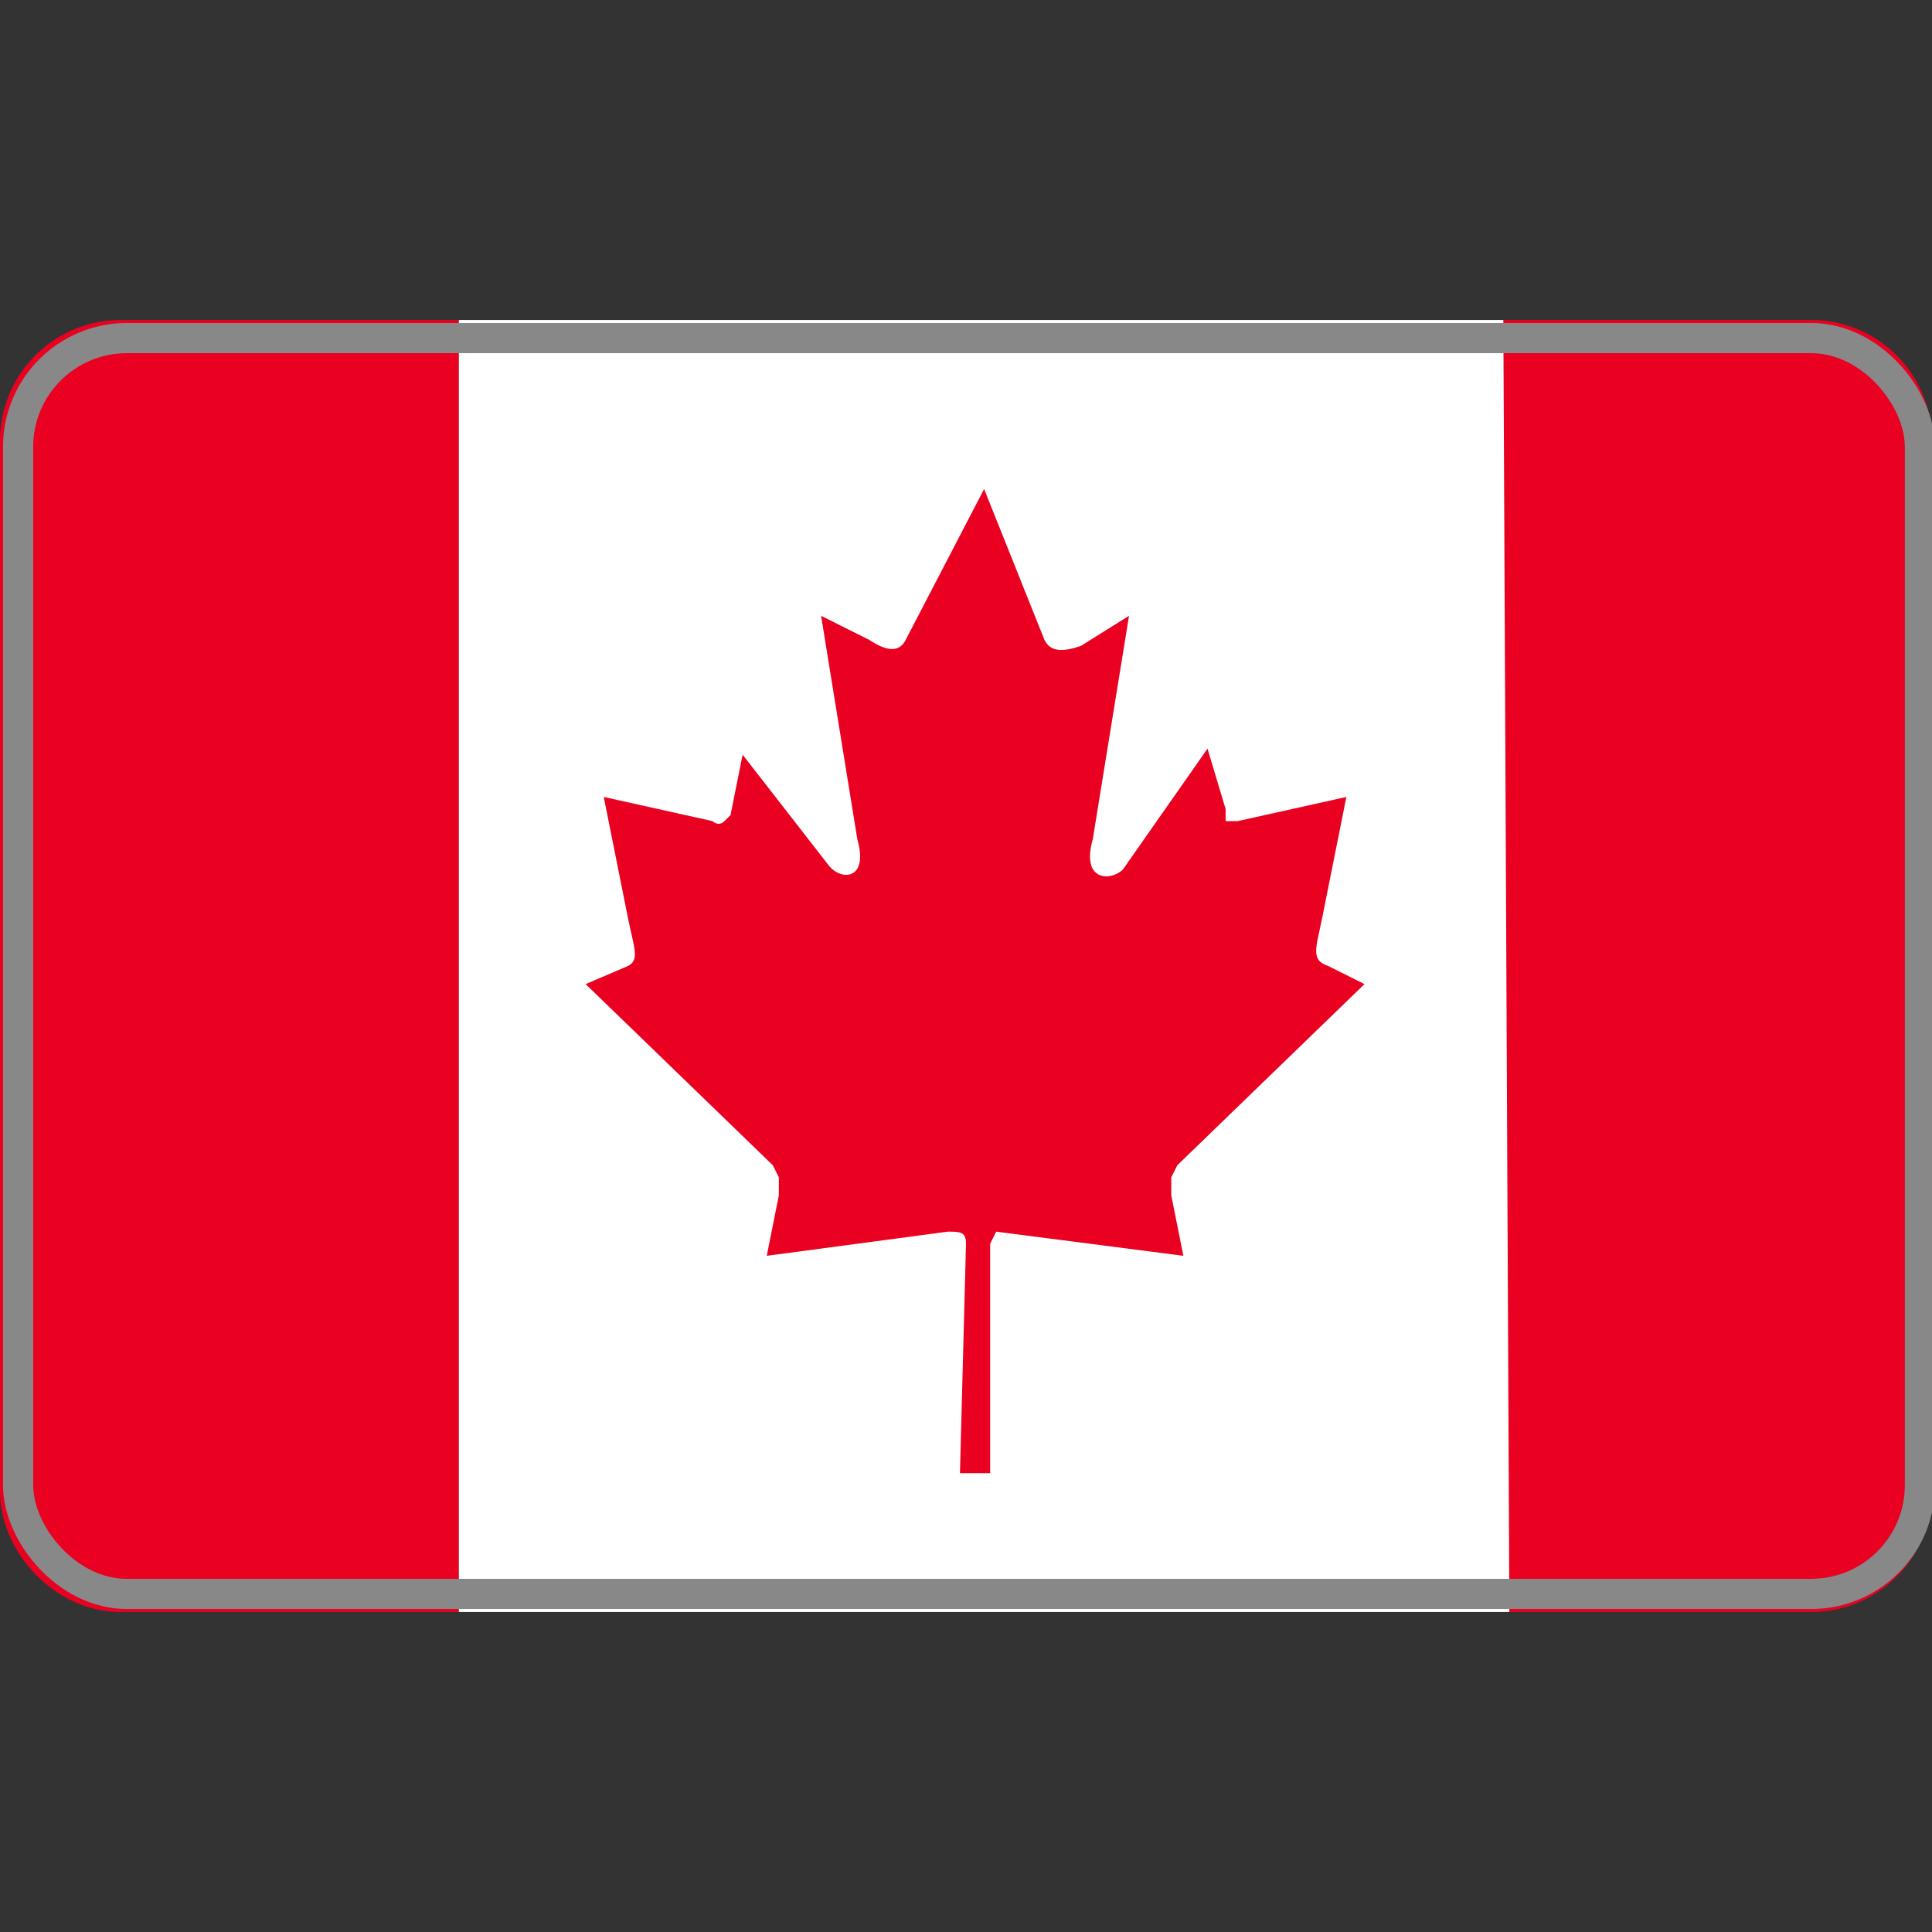
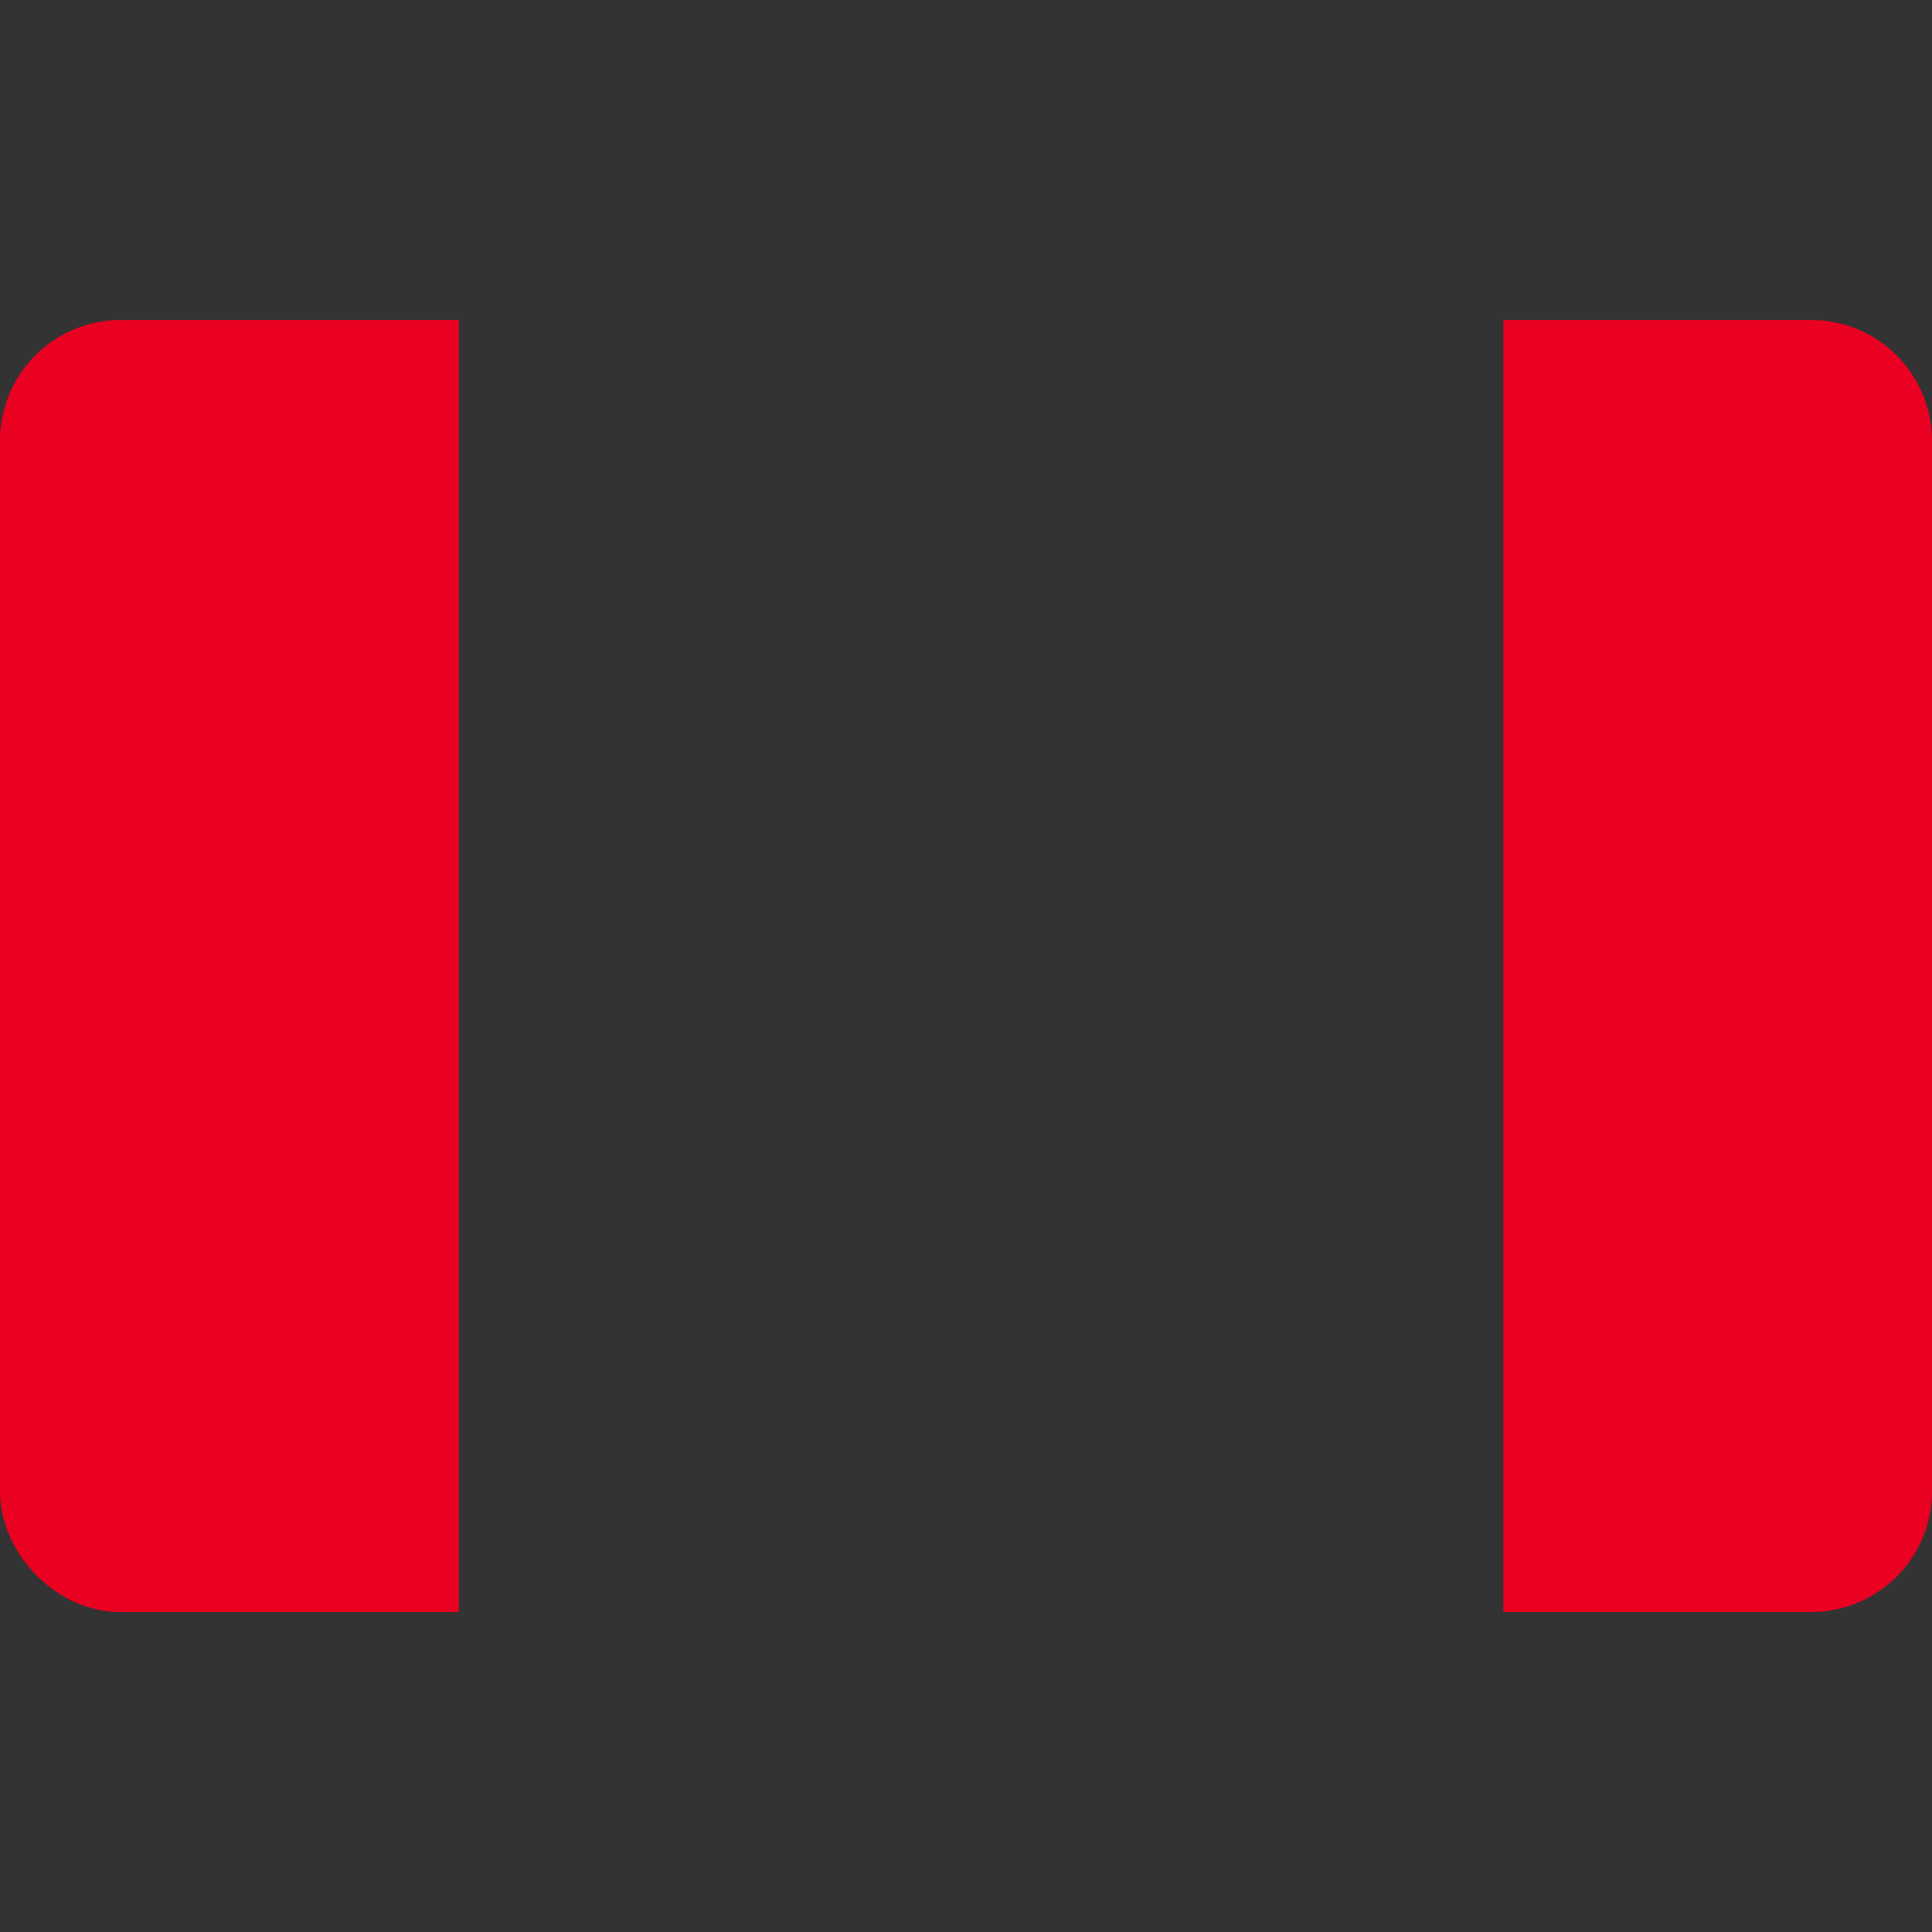
<svg xmlns="http://www.w3.org/2000/svg" width="32" height="32" fill="none">
  <rect width="100%" height="100%" fill="#333333" stroke="none" />
  <path fill="#ea0020" d="M7.6 5.3H2a2 2 0 0 0-2 2v17.4c0 1 .9 2 2 2h5.6zM30 5.3h-5.1v21.4H30a2 2 0 0 0 2-2V7.3a2 2 0 0 0-2-2z" />
-   <path fill="#fff" d="M24.9 5.3H7.6v21.4H25z" />
-   <path fill="#ea0020" d="M16.3 8.1 15 10.6c-.1.2-.3.2-.6 0l-.8-.4.6 3.7c.2.7-.3.7-.5.4l-1.4-1.8-.2 1-.1.1c-.1.1-.2 0-.2 0l-1.8-.4.4 2c.1.5.2.7 0 .8l-.7.3 3.1 3 .1.2v.3l-.2 1 3-.4c.2 0 .3 0 .3.2l-.1 3.8h.5v-3.8l.1-.2 3.1.4-.2-1v-.3l.1-.2 3.1-3-.6-.3c-.3-.1-.2-.3-.1-.8l.4-2-1.8.4h-.2v-.2l-.3-1-1.4 2c-.2.2-.7.2-.5-.5l.6-3.7-.8.5c-.3.1-.5.1-.6-.1z" />
-   <rect width="31.5" height="20.8" x=".3" y="5.6" stroke="#888" stroke-width=".5" rx="1.8" />
</svg>